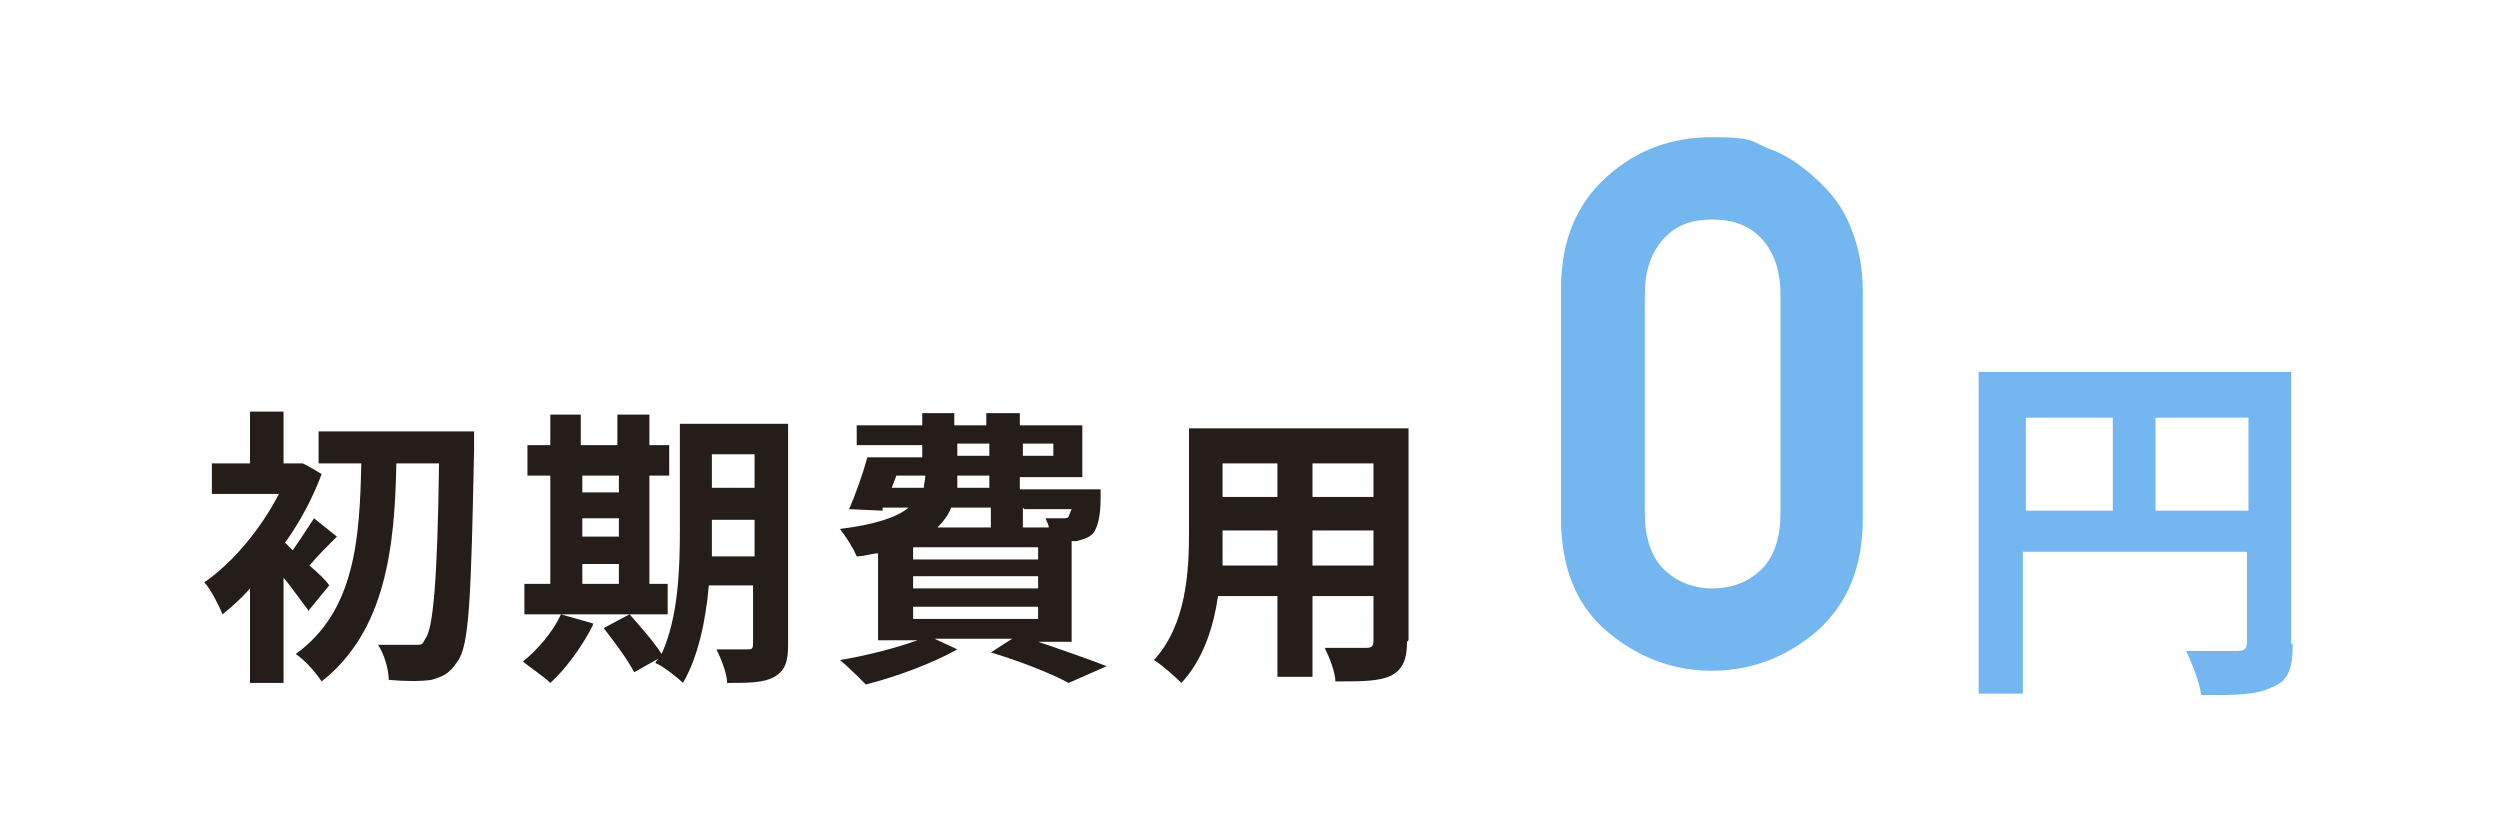
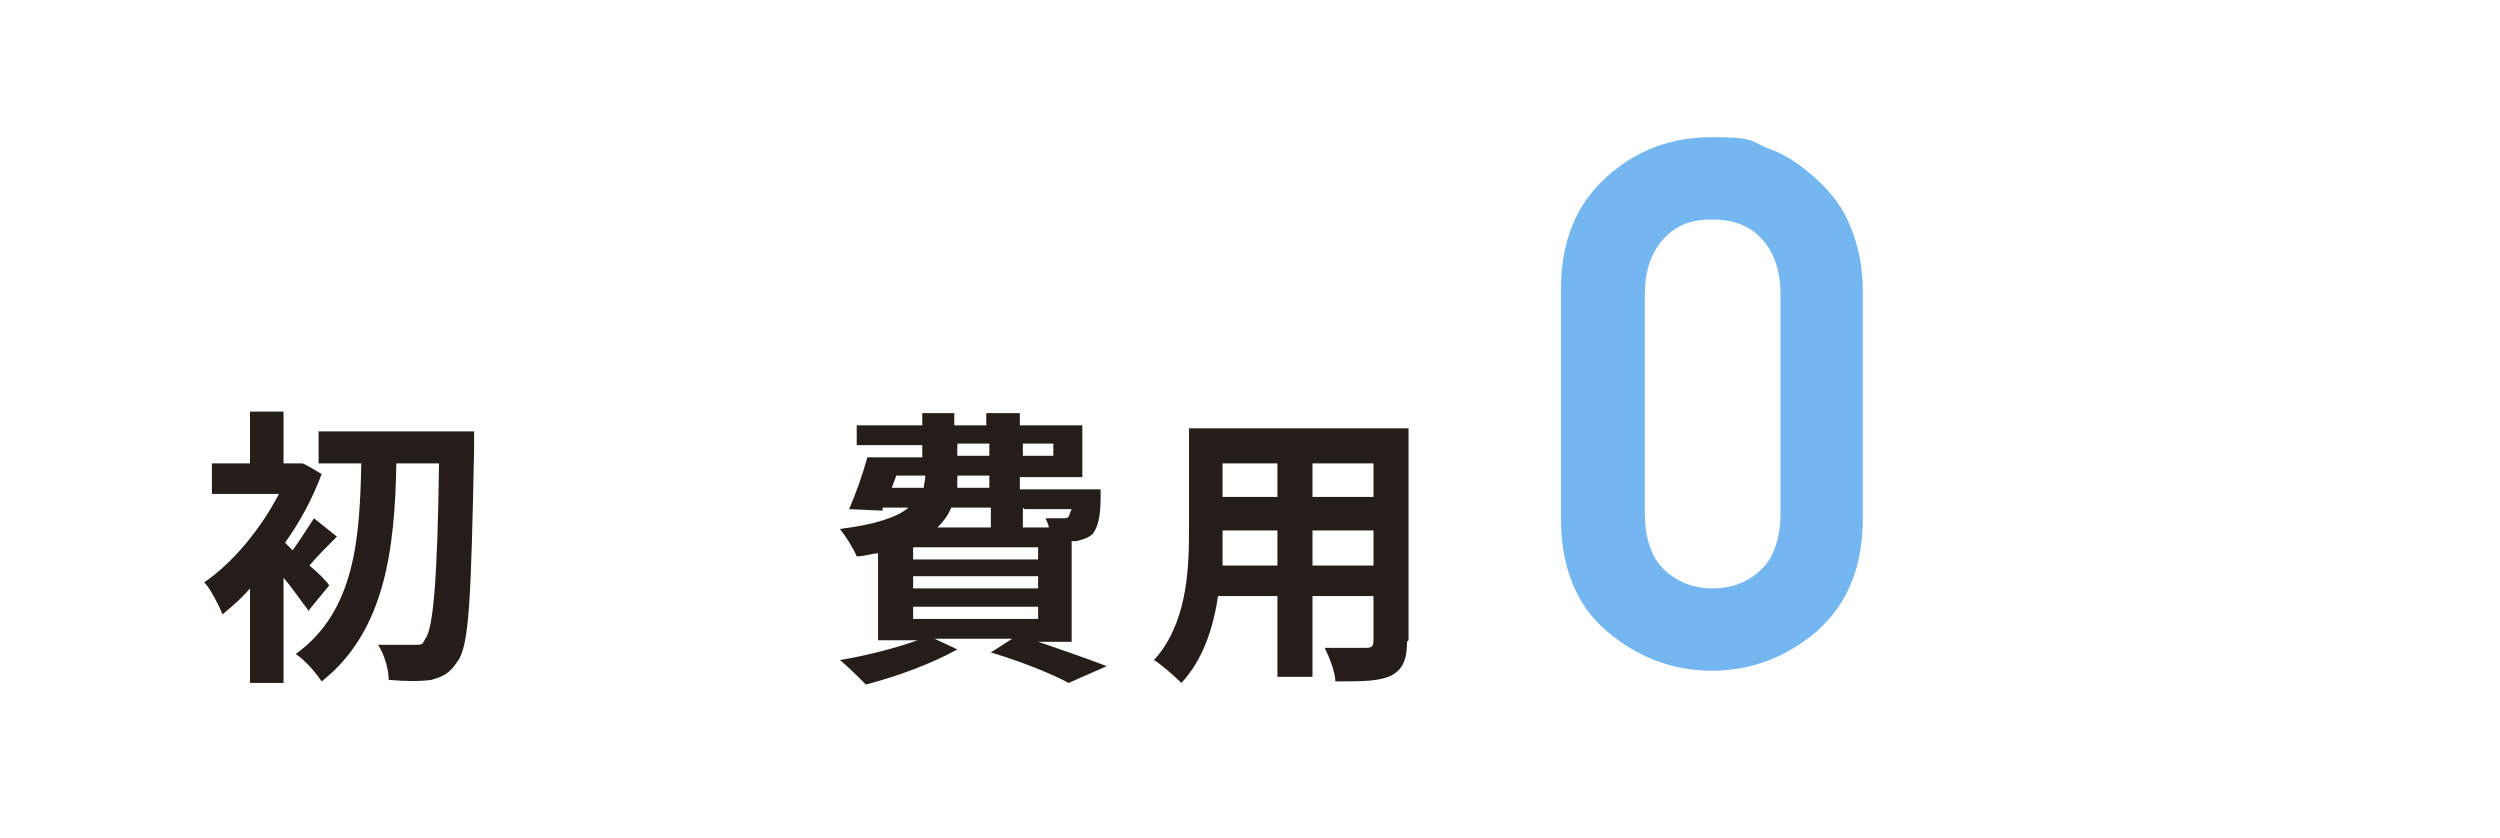
<svg xmlns="http://www.w3.org/2000/svg" id="a" version="1.1" viewBox="0 0 164 55">
  <rect x="0" y="0" width="164" height="55" fill="#808080" stroke="none" />
  <defs>
    <style>
      .st0 {
        fill: #74b6f0;
      }

      .st1 {
        fill: #fff;
      }

      .st2 {
        fill: none;
      }

      .st3 {
        fill: #fdd623;
      }

      .st4 {
        fill: #241d19;
      }

      .st5 {
        opacity: .7;
      }

      .st6 {
        clip-path: url(#clippath);
      }
    </style>
    <clipPath id="clippath">
      <rect class="st2" y="-357.2" width="834.4" height="221" />
    </clipPath>
  </defs>
  <g class="st5">
    <g class="st6">
      <g>
        <path id="c" class="st3" d="M504.8,9.8h35.6V-25.7h0c-19.4-.2-35.4,15.4-35.6,34.8v.7" />
        <path id="d" class="st3" d="M458.6,9.8h35.6V-25.7h0c-19.4-.2-35.4,15.4-35.6,34.8v.7" />
        <path id="e" class="st3" d="M413.1,9.8h35.6V-25.7h0c-19.4-.2-35.4,15.4-35.6,34.8v.7" />
        <path id="f" class="st3" d="M366.9,9.8h35.6V-25.7h0c-19.4-.2-35.4,15.4-35.6,34.8v.7" />
        <path id="g" class="st3" d="M321.4,9.8h35.6V-25.7h0c-19.4-.2-35.4,15.4-35.6,34.8v.7" />
        <path id="h" class="st3" d="M288.4,9.8h22.4V-25.7h0c-19.4-.2-35.4,15.4-35.6,34.8v.7h13.2,0Z" />
        <path id="i" class="st3" d="M229.7,9.8h35.6V-25.7h0c-19.4-.2-35.4,15.4-35.6,34.8v.7" />
        <path id="j" class="st3" d="M196.6,9.8h22.4V-25.7h0c-19.4-.2-35.4,15.4-35.6,34.8v.7h13.2,0Z" />
        <path id="k" class="st3" d="M137.9,9.8h35.6V-25.7h0c-19.4-.2-35.4,15.4-35.6,34.8v.7" />
-         <path id="l" class="st3" d="M104.9,9.8h22.4V-25.7h0c-19.4-.2-35.4,15.4-35.6,34.8v.7h13.2,0Z" />
        <path id="m" class="st3" d="M46.2,9.8h35.6V-25.7h0c-19.4-.2-35.4,15.4-35.6,34.8v.7" />
        <path id="n" class="st3" d="M13.2,9.8h22.4V-25.7h0C16.1-25.9.2-10.3,0,9.1v.7h13.2Z" />
      </g>
    </g>
  </g>
  <rect class="st1" y="0" width="164" height="55" />
  <g>
    <path class="st4" d="M20.2,40c-.4-.5-1-1.4-1.6-2.1v6.9h-2.2v-6.2c-.6.7-1.2,1.2-1.8,1.7-.2-.5-.8-1.7-1.2-2.1,1.9-1.3,3.7-3.5,4.9-5.8h-4.4v-2h2.5v-3.4h2.2v3.4h1.2c0-.1,1.3.7,1.3.7-.6,1.6-1.4,3.1-2.4,4.5.1.1.3.3.5.5.5-.7,1-1.5,1.4-2.1l1.5,1.2c-.7.7-1.3,1.3-1.8,1.9.6.5,1.1,1,1.3,1.3l-1.4,1.7h0ZM31.1,28.4s0,.8,0,1.1c-.2,9.6-.3,12.9-1.1,13.9-.5.8-1,1-1.7,1.2-.7.1-1.7.1-2.8,0,0-.7-.3-1.7-.7-2.3,1,0,1.9,0,2.4,0s.5,0,.7-.4c.5-.6.8-3.7.9-11.5h-2.8c-.1,5.5-.7,11-4.9,14.3-.4-.6-1.1-1.4-1.7-1.8,3.9-2.8,4.2-7.6,4.3-12.5h-2.8v-2.1h10.2,0Z" />
-     <path class="st4" d="M38.9,41c-.7,1.4-1.8,2.9-2.8,3.8-.4-.4-1.3-1-1.8-1.4,1-.8,2-2,2.5-3.1,0,0,2.1.6,2.1.6ZM43.8,40.3h-9.4v-2h1.7v-7.1h-1.5v-2h1.5v-2h2v2h2.4v-2h2.1v2h1.3v2h-1.3v7.1h1.2s0,2,0,2ZM38.2,31.2v1.1h2.4v-1.1h-2.4ZM38.2,35.2h2.4v-1.2h-2.4v1.2ZM38.2,38.3h2.4v-1.3h-2.4v1.3ZM51.7,42.3c0,1.1-.2,1.7-.9,2.1-.7.4-1.7.4-3.1.4,0-.6-.4-1.6-.7-2.2.8,0,1.7,0,2,0s.4,0,.4-.4v-3.8h-2.9c-.2,2.3-.7,4.7-1.7,6.4-.4-.4-1.3-1.1-1.8-1.3,0-.1.1-.2.2-.3l-1.6.9c-.4-.8-1.3-2-2-2.9l1.7-.9c.7.8,1.6,1.8,2.1,2.6,1.1-2.4,1.2-5.6,1.2-8.1v-7h7.1s0,14.5,0,14.5ZM49.5,36.4v-2.3h-2.8v.7c0,.5,0,1,0,1.7h2.8ZM46.7,29.8v2.2h2.8v-2.2h-2.8Z" />
    <path class="st4" d="M67.5,41.9c1.8.6,3.8,1.3,5.1,1.8l-2.5,1.1c-1.1-.6-3.1-1.4-5.1-2l1.4-.9h-5.1l1.5.7c-1.6.9-4,1.8-6,2.3-.4-.4-1.2-1.2-1.7-1.6,1.8-.3,3.7-.8,5.1-1.3h-2.6v-5.7c-.4,0-.9.2-1.4.2-.2-.5-.7-1.3-1.1-1.8,2.4-.3,3.8-.8,4.5-1.4h-1.7v.2c0,0-2.2-.1-2.2-.1.4-.9.9-2.3,1.2-3.4h3.6v-.8h-4.3v-1.3h4.3v-.8h2.1v.8h2.1v-.8h2.2v.8h4.1v3.4h-4.1v.8h5.3s0,.4,0,.6c0,1.2-.2,1.9-.5,2.3-.3.3-.7.4-1.1.5,0,0-.2,0-.3,0v6.6h-2.9,0ZM58.5,32h2.1c0-.2.1-.5.1-.8h-1.9l-.3.8ZM68.1,35.9h-8.2v.8h8.2v-.8ZM68.1,37.8h-8.2v.8h8.2v-.8ZM59.9,40.6h8.2v-.8h-8.2v.8ZM62.4,33.3c-.2.5-.5.9-.9,1.3h3.5v-1.3h-2.5ZM64.9,31.2h-2.1v.8c0,0,2.1,0,2.1,0v-.8ZM62.8,29.9h2.1v-.8h-2.1v.8ZM67.1,29.1v.8h2v-.8h-2ZM67.1,33.3v1.3h1.7c0-.2-.2-.5-.2-.6.4,0,.8,0,1.1,0,.2,0,.3,0,.4-.1,0,0,.1-.3.2-.5h-3.1,0Z" />
    <path class="st4" d="M92.3,42.1c0,1.2-.3,1.8-1,2.2-.8.4-1.9.4-3.7.4,0-.6-.4-1.6-.7-2.2,1.1,0,2.3,0,2.7,0s.5-.1.5-.5v-2.9h-4v5.3h-2.3v-5.3h-3.9c-.3,2.1-1,4.2-2.4,5.7-.4-.4-1.3-1.2-1.8-1.5,2.1-2.3,2.3-5.7,2.3-8.4v-6.8h14.4v13.9h0ZM83.8,37.1v-2.3h-3.6v.3c0,.6,0,1.3,0,2h3.7ZM80.2,30.4v2.2h3.6v-2.2s-3.6,0-3.6,0ZM90.1,30.4h-4v2.2h4v-2.2ZM90.1,37.1v-2.3h-4v2.3h4Z" />
  </g>
  <g>
    <path class="st0" d="M102.4,19c0-3.2,1-5.6,3-7.4,2-1.8,4.3-2.6,6.9-2.6s2.5.2,3.6.7c1.2.4,2.2,1.1,3.2,2,1,.9,1.8,1.9,2.3,3.2.5,1.2.8,2.6.8,4.2v14.9c0,3.2-1,5.6-3,7.4-2,1.7-4.3,2.6-6.9,2.6s-4.9-.9-6.9-2.6c-2-1.7-3-4.2-3-7.4v-14.9h0ZM116.8,19.3c0-1.5-.4-2.7-1.2-3.6-.8-.9-1.9-1.3-3.3-1.3s-2.4.4-3.2,1.3c-.8.9-1.2,2.1-1.2,3.6v14.4c0,1.5.4,2.8,1.2,3.6.8.8,1.9,1.3,3.2,1.3s2.4-.4,3.3-1.3c.8-.8,1.2-2.1,1.2-3.6v-14.4Z" />
-     <path class="st0" d="M150.4,42.3c0,1.6-.3,2.4-1.4,2.8-1,.5-2.4.5-4.6.5-.1-.8-.6-2.1-1-2.9,1.4,0,3,0,3.4,0,.5,0,.6-.2.6-.6v-5.9h-14.7v9.3h-2.9v-21.1h20.5v17.8h0ZM132.9,33.5h5.7v-6.1h-5.7v6.1ZM147.5,33.5v-6.1h-6.1v6.1h6.1Z" />
  </g>
</svg>